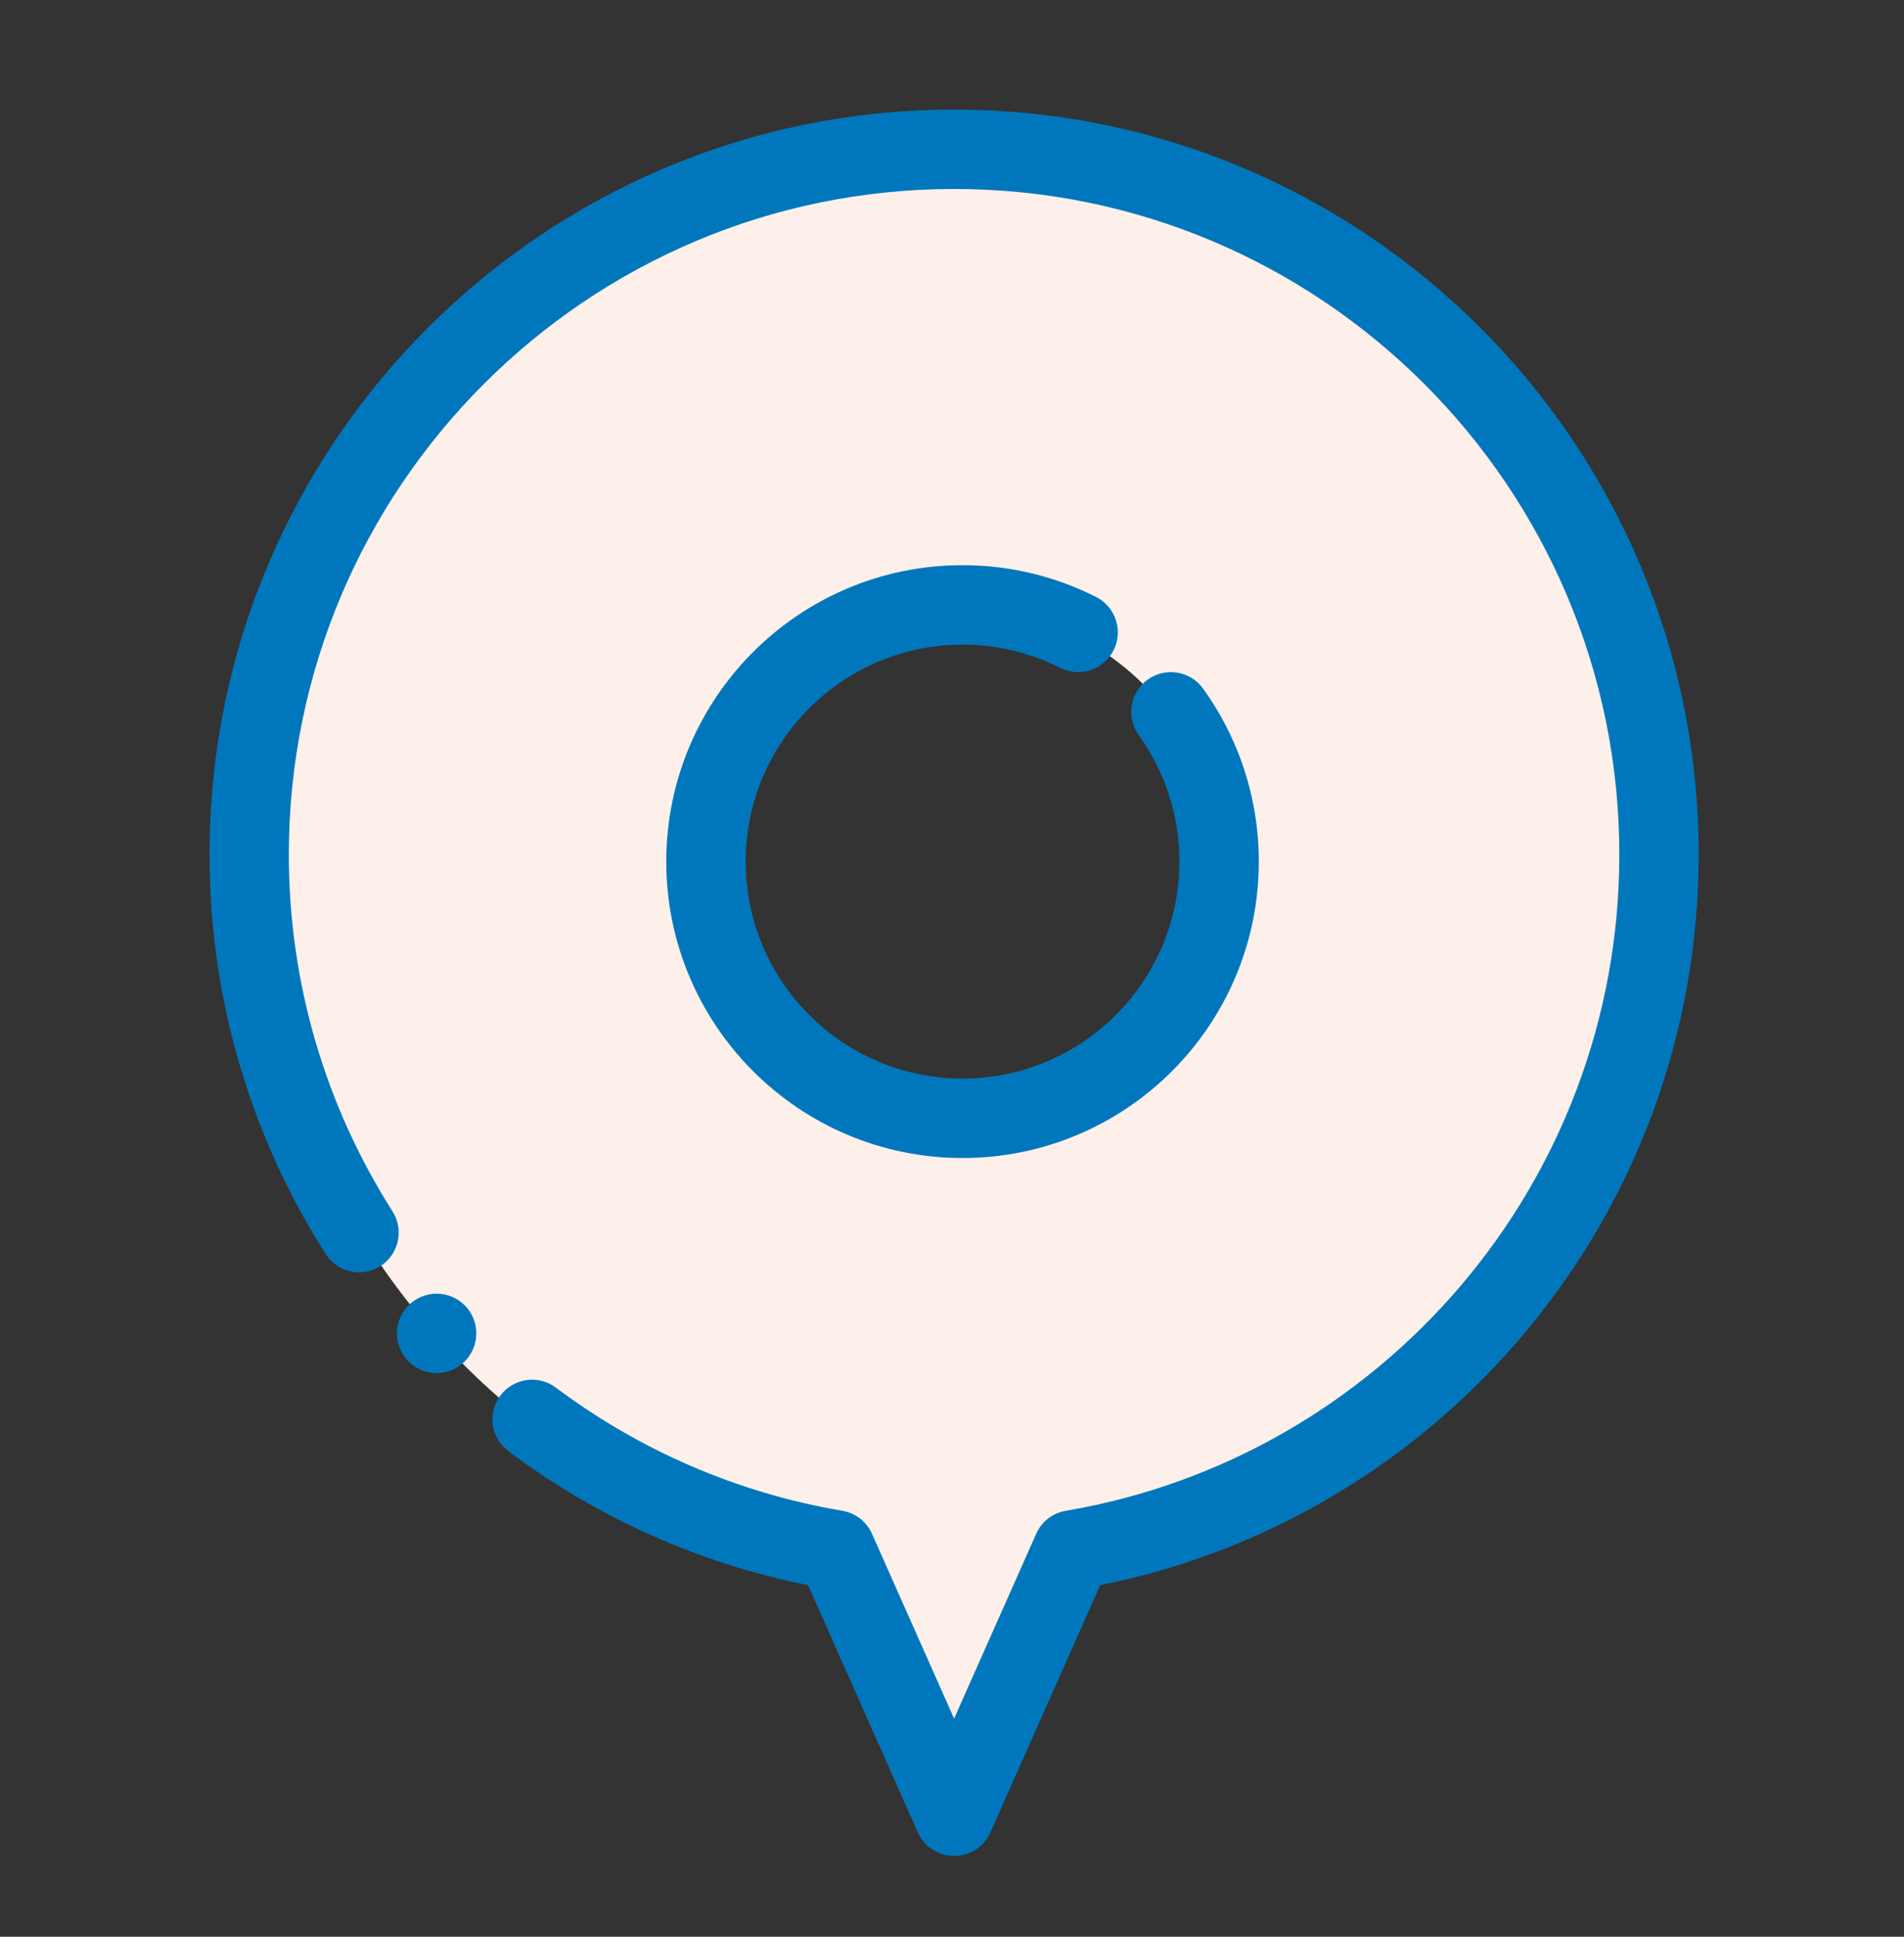
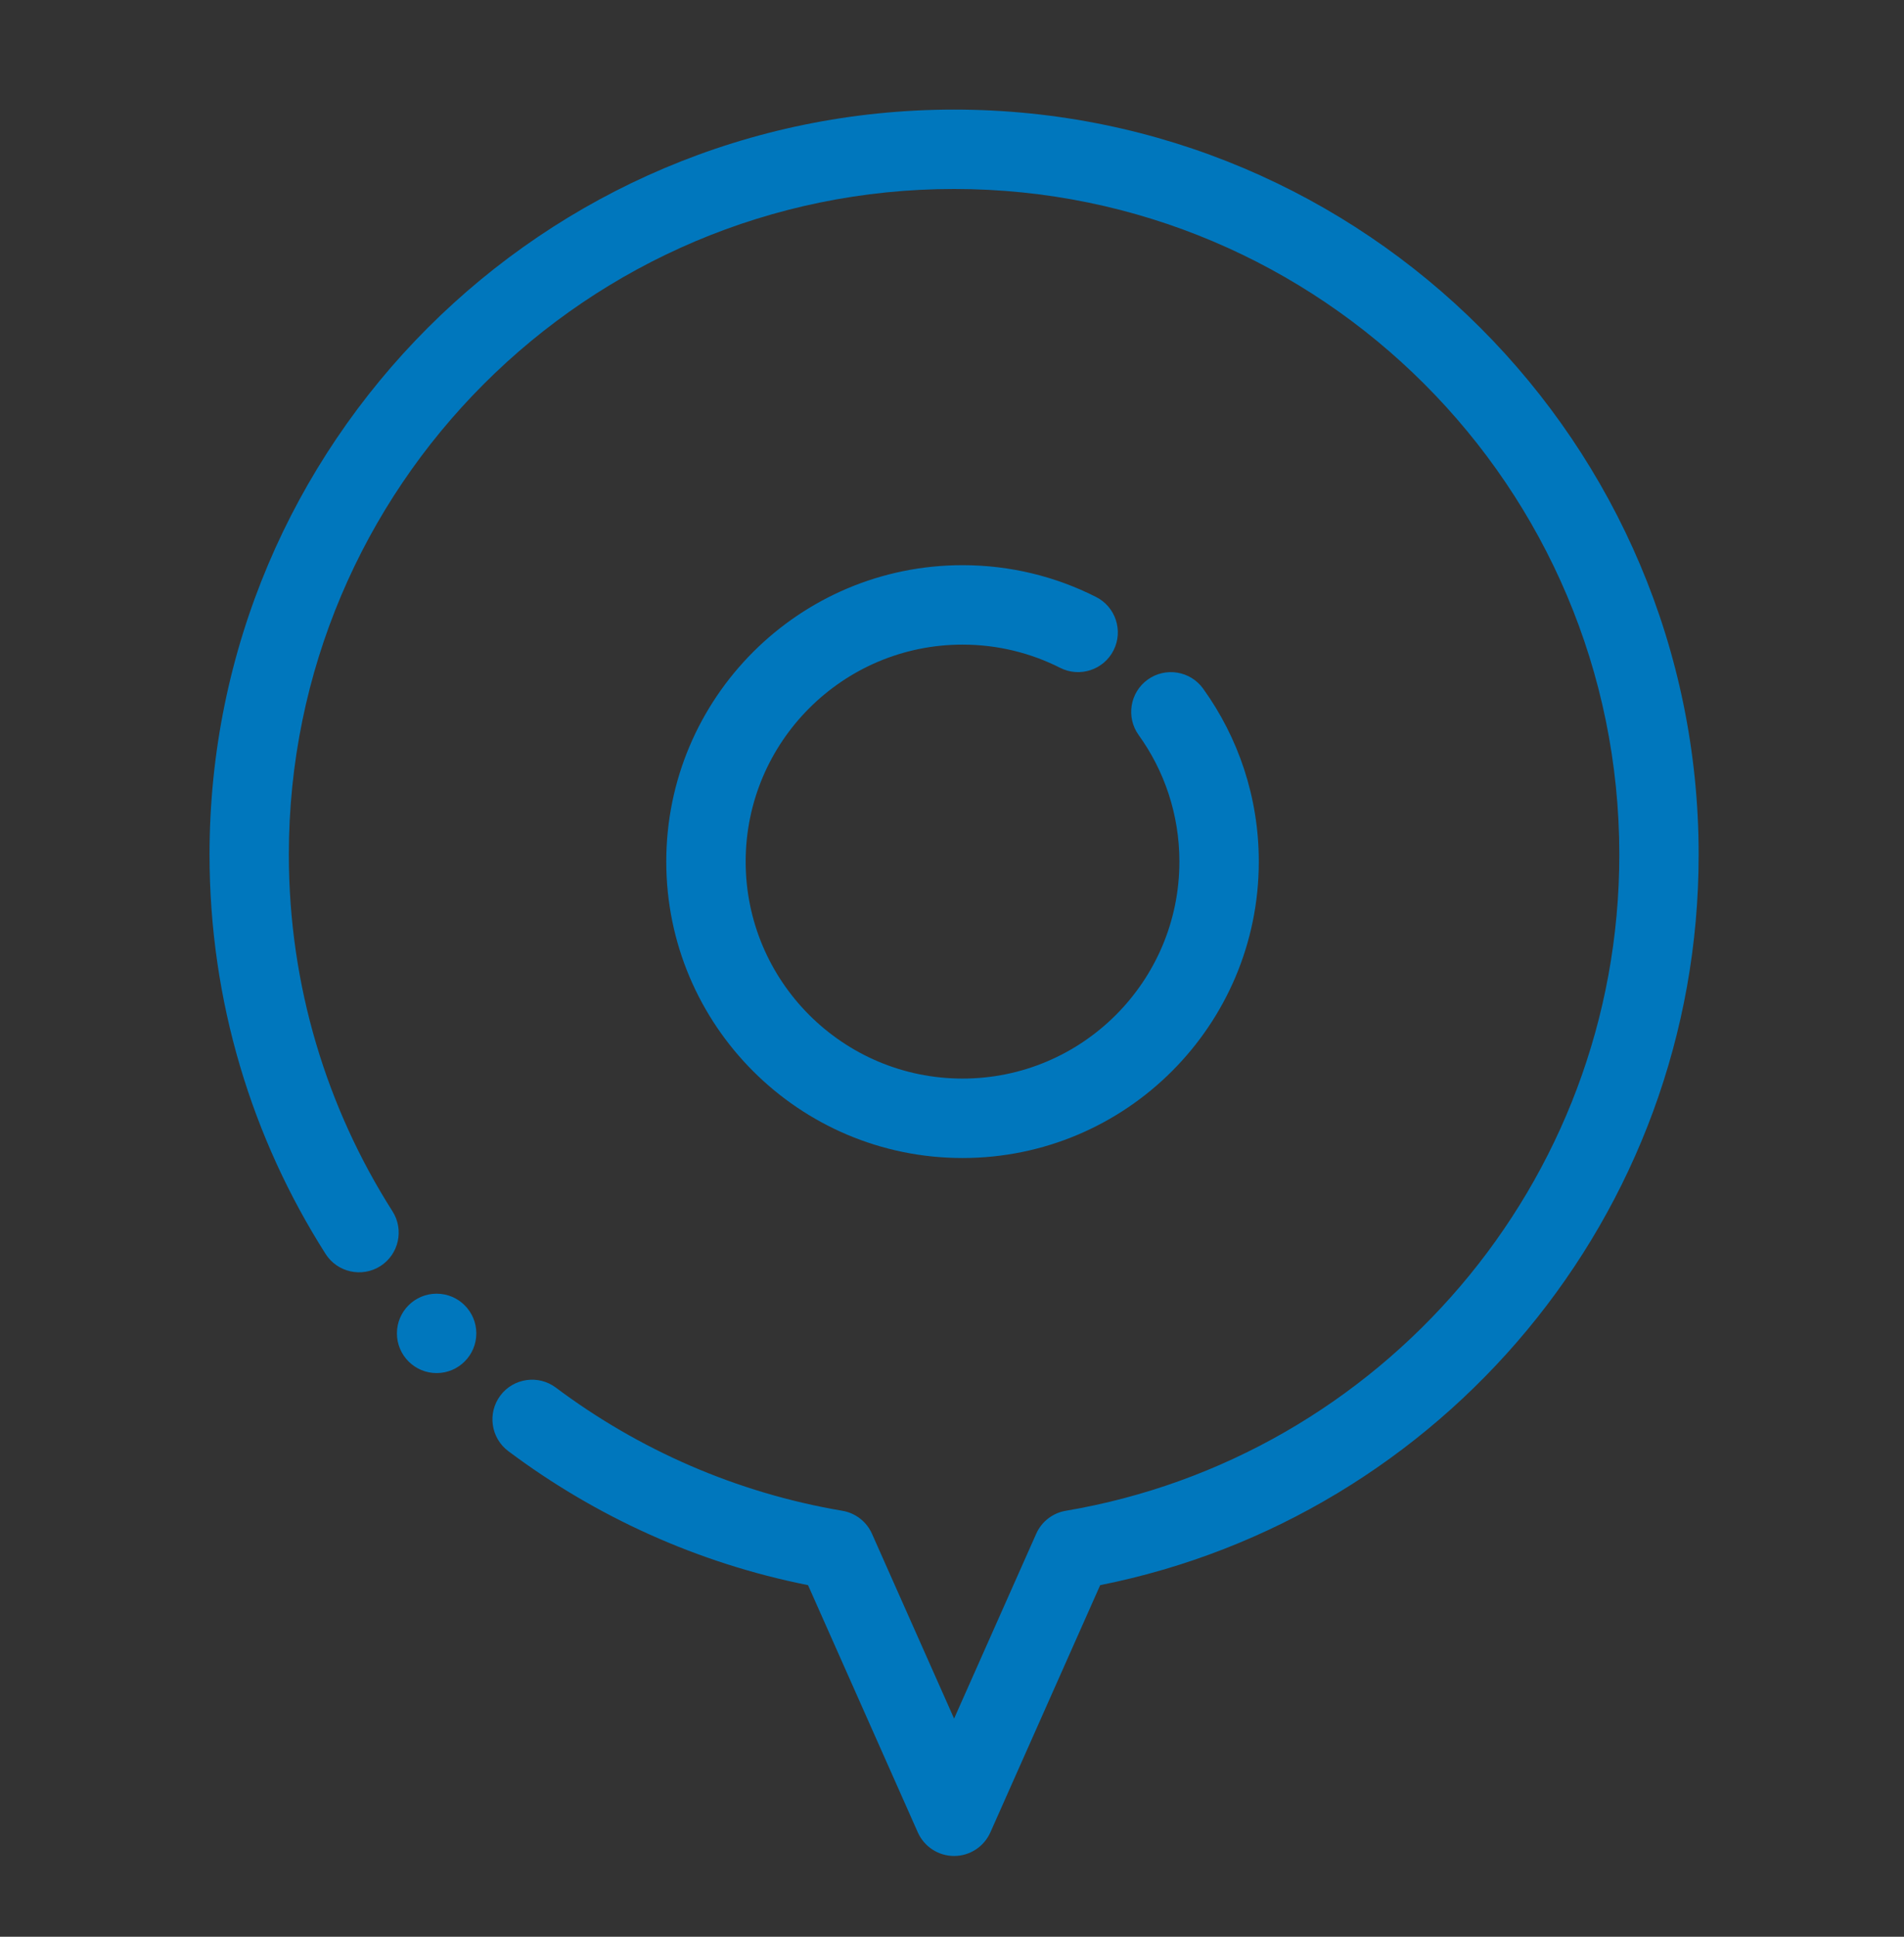
<svg xmlns="http://www.w3.org/2000/svg" width="60" height="61" viewBox="0 0 60 61" fill="none">
  <rect x="0" y="0" width="60" height="61" fill="#333333" stroke="none" />
-   <path fill-rule="evenodd" clip-rule="evenodd" d="M26.599 49.19C16.109 47.414 8.107 38.273 8.107 27.279C8.107 15.014 18.065 5.057 30.33 5.057C42.595 5.057 52.552 15.014 52.552 27.279C52.552 38.273 44.551 47.414 34.06 49.19L30.33 57.583L26.599 49.19ZM30.33 19.199C34.789 19.199 38.411 22.82 38.411 27.279C38.411 31.739 34.789 35.361 30.33 35.361C25.87 35.361 22.248 31.739 22.248 27.279C22.248 22.82 25.87 19.199 30.33 19.199Z" fill="#FDF0EA" />
  <path fill-rule="evenodd" clip-rule="evenodd" d="M35.883 23.152C36.69 24.273 37.166 25.65 37.166 27.137C37.166 30.908 34.103 33.971 30.332 33.971C26.561 33.971 23.498 30.908 23.498 27.137C23.498 23.366 26.561 20.303 30.332 20.303C31.439 20.303 32.485 20.567 33.41 21.035C34.025 21.346 34.779 21.099 35.091 20.483C35.403 19.867 35.156 19.113 34.539 18.802C33.275 18.162 31.845 17.801 30.332 17.801C25.179 17.801 20.996 21.984 20.996 27.137C20.996 32.29 25.179 36.473 30.332 36.473C35.485 36.473 39.668 32.29 39.668 27.137C39.668 25.105 39.018 23.223 37.914 21.69C37.51 21.129 36.727 21.002 36.167 21.405C35.606 21.809 35.479 22.591 35.883 23.152Z" fill="#0077BD" />
  <path fill-rule="evenodd" clip-rule="evenodd" d="M12.368 38.151C10.3 34.902 9.102 31.047 9.102 26.916C9.102 15.347 18.497 5.952 30.066 5.952C41.635 5.952 51.029 15.347 51.029 26.916C51.029 37.287 43.482 45.91 33.585 47.584C33.173 47.654 32.822 47.925 32.653 48.309L30.066 54.129L27.479 48.309C27.309 47.925 26.958 47.654 26.546 47.584C23.2 47.018 20.124 45.657 17.517 43.705C16.966 43.291 16.18 43.404 15.767 43.955C15.354 44.508 15.466 45.292 16.019 45.706C18.763 47.761 21.974 49.232 25.463 49.926C25.462 49.926 28.923 57.713 28.923 57.713C29.125 58.165 29.571 58.456 30.066 58.456C30.56 58.456 31.007 58.165 31.209 57.713L34.67 49.926C45.417 47.786 53.529 38.291 53.529 26.916C53.529 13.965 43.016 3.452 30.066 3.452C17.115 3.452 6.603 13.965 6.603 26.916C6.603 31.542 7.945 35.857 10.26 39.494C10.631 40.076 11.405 40.247 11.986 39.878C12.568 39.506 12.739 38.733 12.368 38.151Z" fill="#0077BD" />
  <path d="M13.759 43.247C14.45 43.247 15.01 42.687 15.01 41.996C15.01 41.306 14.45 40.746 13.759 40.746C13.068 40.746 12.508 41.306 12.508 41.996C12.508 42.687 13.068 43.247 13.759 43.247Z" fill="#0077BD" />
</svg>